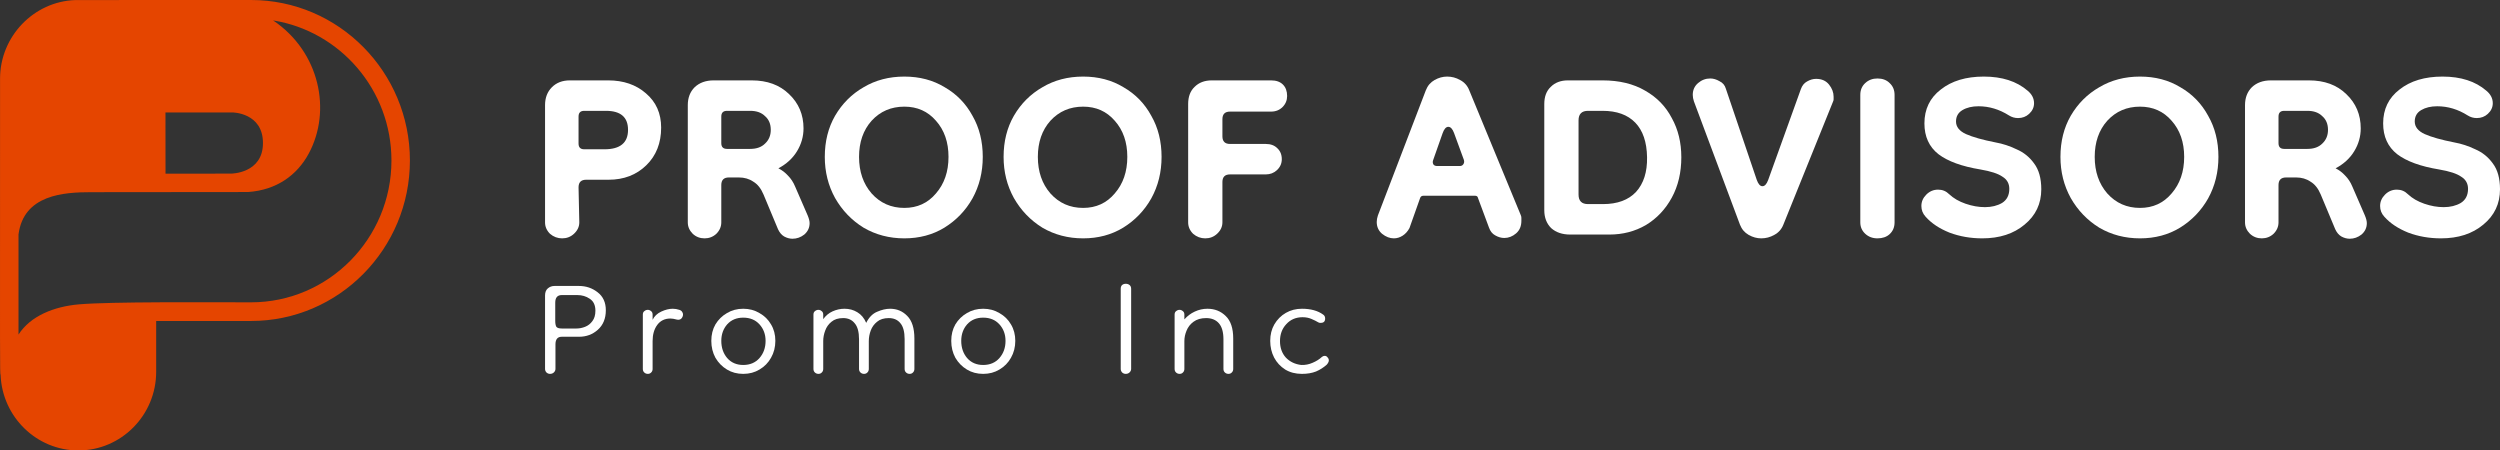
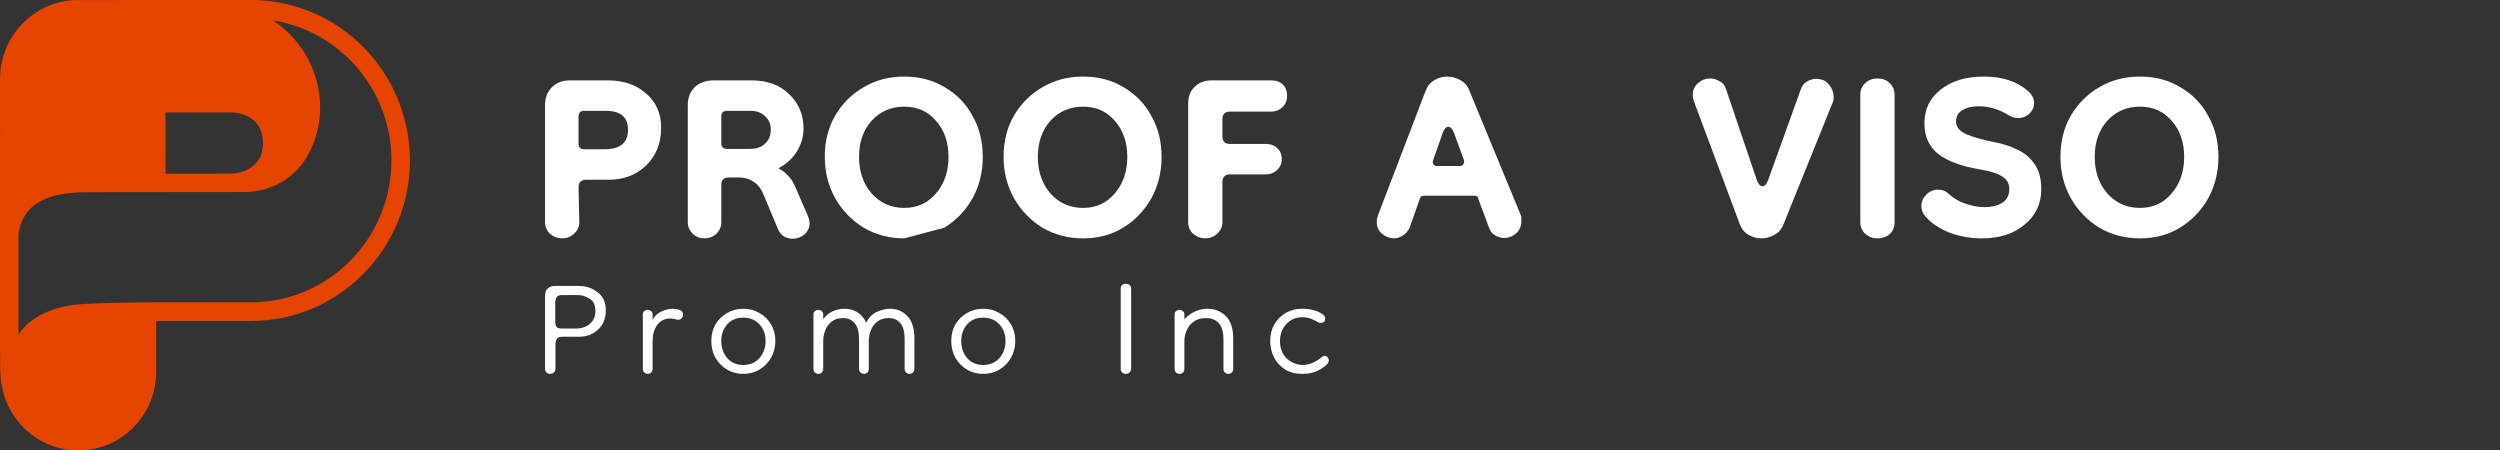
<svg xmlns="http://www.w3.org/2000/svg" width="555" height="100" viewBox="0 0 555 100" fill="none">
  <rect x="0" y="0" width="555" height="100" fill="#333333" stroke="none" />
  <path d="M55.738 67.117C45.625 67.117 24.839 66.953 17.591 67.561C12.017 68.031 6.769 70.124 4.109 74.271V52.047C5.259 43.21 14.159 42.664 20.254 42.664C20.256 42.664 55.073 42.629 55.073 42.629C61.413 42.189 65.94 38.882 68.508 34.151C73.705 24.577 70.969 11.491 60.632 4.533C75.499 6.914 86.901 19.949 86.901 35.629C86.901 52.992 72.922 67.117 55.738 67.117ZM51.615 24.962C51.615 24.962 58.377 24.999 58.377 31.754C58.377 38.555 51.279 38.544 51.275 38.544C51.27 38.544 36.752 38.555 36.746 38.555L36.734 24.962H51.615ZM55.738 0.001C55.544 0.001 16.888 -0.007 16.696 0.016C7.477 0.334 0.011 8.112 0.011 17.455C0.011 17.466 0.011 17.476 0.011 17.486C0.011 82.209 -0.053 82.739 0.134 83.258C0.502 92.513 8.081 100 17.395 100C26.92 100 34.67 92.17 34.67 82.546C34.67 82.535 34.67 77.941 34.67 77.93V71.257H55.739C75.182 71.257 91 55.274 91 35.629C91 15.985 75.182 0.001 55.739 0.001" fill="#E54500" />
-   <path d="M541.904 52.915C539.312 52.915 536.89 52.493 534.636 51.648C532.383 50.746 530.608 49.563 529.312 48.099C528.693 47.422 528.383 46.634 528.383 45.732C528.383 44.775 528.749 43.929 529.481 43.197C530.214 42.465 531.087 42.099 532.101 42.099C533.059 42.099 533.876 42.437 534.552 43.113C535.51 44.014 536.721 44.718 538.186 45.225C539.65 45.732 541.087 45.986 542.495 45.986C543.96 45.986 545.228 45.676 546.298 45.056C547.369 44.38 547.904 43.338 547.904 41.929C547.904 40.746 547.397 39.845 546.383 39.225C545.425 38.549 543.791 38.014 541.481 37.62C537.369 36.944 534.27 35.817 532.186 34.239C530.101 32.606 529.059 30.324 529.059 27.394C529.059 24.239 530.27 21.732 532.693 19.873C535.115 17.958 538.298 17 542.242 17C546.298 17 549.538 18.042 551.96 20.127C552.918 20.916 553.397 21.845 553.397 22.916C553.397 23.817 553.031 24.606 552.298 25.282C551.622 25.901 550.805 26.211 549.848 26.211C549.115 26.211 548.439 26.014 547.819 25.62C545.679 24.268 543.425 23.591 541.059 23.591C539.65 23.591 538.467 23.873 537.51 24.437C536.552 25 536.073 25.845 536.073 26.972C536.073 28.155 536.805 29.084 538.27 29.761C539.791 30.437 541.988 31.056 544.862 31.62C546.439 31.901 547.988 32.408 549.51 33.141C551.087 33.817 552.383 34.859 553.397 36.268C554.467 37.676 555.002 39.592 555.002 42.014C555.002 45.225 553.763 47.845 551.284 49.873C548.862 51.901 545.735 52.915 541.904 52.915Z" fill="white" />
-   <path d="M502.111 52.916C501.097 52.916 500.224 52.578 499.491 51.901C498.759 51.169 498.393 50.324 498.393 49.366V23.338C498.393 21.704 498.9 20.38 499.914 19.366C500.984 18.352 502.393 17.845 504.139 17.845H512.59C516.026 17.845 518.787 18.859 520.871 20.887C523.012 22.916 524.083 25.451 524.083 28.493C524.083 30.296 523.604 31.986 522.646 33.563C521.688 35.141 520.308 36.409 518.505 37.366C519.294 37.761 519.998 38.296 520.618 38.972C521.294 39.648 521.829 40.465 522.224 41.423L525.012 47.845C525.294 48.521 525.435 49.085 525.435 49.535C525.435 50.549 525.04 51.395 524.252 52.071C523.463 52.69 522.59 53 521.632 53C521.012 53 520.393 52.831 519.773 52.493C519.209 52.155 518.759 51.62 518.421 50.887L515.209 43.197C514.646 41.845 513.885 40.887 512.928 40.324C512.026 39.704 510.956 39.395 509.717 39.395H507.519C506.393 39.395 505.829 39.958 505.829 41.085V49.366C505.829 50.324 505.463 51.169 504.731 51.901C503.998 52.578 503.125 52.916 502.111 52.916ZM507.097 33.056H512.252C513.66 33.056 514.759 32.662 515.547 31.873C516.393 31.085 516.815 30.071 516.815 28.831C516.815 27.535 516.393 26.521 515.547 25.789C514.759 25 513.66 24.606 512.252 24.606H507.097C506.252 24.606 505.829 25.028 505.829 25.873V31.789C505.829 32.634 506.252 33.056 507.097 33.056Z" fill="white" />
  <path d="M475.083 52.915C471.759 52.915 468.745 52.127 466.041 50.549C463.393 48.915 461.28 46.718 459.703 43.958C458.181 41.197 457.421 38.155 457.421 34.831C457.421 31.394 458.181 28.352 459.703 25.704C461.28 23 463.393 20.887 466.041 19.366C468.688 17.789 471.703 17 475.083 17C478.463 17 481.449 17.789 484.041 19.366C486.688 20.887 488.745 23 490.21 25.704C491.731 28.352 492.491 31.394 492.491 34.831C492.491 38.211 491.731 41.282 490.21 44.042C488.688 46.746 486.604 48.915 483.956 50.549C481.365 52.127 478.407 52.915 475.083 52.915ZM475.083 46.155C477.956 46.155 480.294 45.084 482.097 42.944C483.956 40.803 484.886 38.099 484.886 34.831C484.886 31.563 483.956 28.887 482.097 26.803C480.294 24.718 477.956 23.676 475.083 23.676C472.153 23.676 469.731 24.718 467.815 26.803C465.956 28.887 465.027 31.563 465.027 34.831C465.027 38.099 465.956 40.803 467.815 42.944C469.731 45.084 472.153 46.155 475.083 46.155Z" fill="white" />
  <path d="M440.066 52.915C437.474 52.915 435.052 52.493 432.798 51.648C430.545 50.746 428.77 49.563 427.475 48.099C426.855 47.422 426.545 46.634 426.545 45.732C426.545 44.775 426.911 43.929 427.644 43.197C428.376 42.465 429.249 42.099 430.263 42.099C431.221 42.099 432.038 42.437 432.714 43.113C433.672 44.014 434.883 44.718 436.348 45.225C437.813 45.732 439.249 45.986 440.658 45.986C442.122 45.986 443.39 45.676 444.46 45.056C445.531 44.38 446.066 43.338 446.066 41.929C446.066 40.746 445.559 39.845 444.545 39.225C443.587 38.549 441.953 38.014 439.643 37.62C435.531 36.944 432.432 35.817 430.348 34.239C428.263 32.606 427.221 30.324 427.221 27.394C427.221 24.239 428.432 21.732 430.855 19.873C433.277 17.958 436.46 17 440.404 17C444.46 17 447.7 18.042 450.122 20.127C451.08 20.916 451.559 21.845 451.559 22.916C451.559 23.817 451.193 24.606 450.46 25.282C449.784 25.901 448.967 26.211 448.01 26.211C447.277 26.211 446.601 26.014 445.982 25.62C443.841 24.268 441.587 23.591 439.221 23.591C437.813 23.591 436.629 23.873 435.672 24.437C434.714 25 434.235 25.845 434.235 26.972C434.235 28.155 434.967 29.084 436.432 29.761C437.953 30.437 440.151 31.056 443.024 31.62C444.601 31.901 446.151 32.408 447.672 33.141C449.249 33.817 450.545 34.859 451.559 36.268C452.629 37.676 453.165 39.592 453.165 42.014C453.165 45.225 451.925 47.845 449.446 49.873C447.024 51.901 443.897 52.915 440.066 52.915Z" fill="white" />
  <path d="M416.791 52.915C415.721 52.915 414.819 52.577 414.087 51.901C413.354 51.225 412.988 50.38 412.988 49.366V21.056C412.988 19.986 413.354 19.113 414.087 18.436C414.819 17.76 415.721 17.422 416.791 17.422C417.918 17.422 418.819 17.76 419.495 18.436C420.228 19.113 420.594 19.986 420.594 21.056V49.366C420.594 50.436 420.228 51.31 419.495 51.986C418.819 52.605 417.918 52.915 416.791 52.915Z" fill="white" />
  <path d="M391.003 52.915C390.045 52.915 389.116 52.662 388.215 52.155C387.313 51.648 386.665 50.887 386.271 49.873L376.046 22.493C375.876 21.986 375.792 21.507 375.792 21.056C375.792 19.986 376.186 19.113 376.975 18.436C377.764 17.76 378.665 17.422 379.679 17.422C380.355 17.422 381.031 17.619 381.707 18.014C382.44 18.352 382.919 18.915 383.144 19.704L389.989 39.901C390.327 40.859 390.75 41.338 391.257 41.338C391.764 41.338 392.186 40.887 392.524 39.986L399.792 19.789C400.074 19 400.524 18.436 401.144 18.098C401.82 17.704 402.496 17.507 403.172 17.507C404.412 17.507 405.369 17.929 406.045 18.774C406.722 19.619 407.06 20.521 407.06 21.479C407.06 21.648 407.06 21.845 407.06 22.07C407.06 22.239 407.003 22.436 406.891 22.662L395.905 49.873C395.51 50.887 394.834 51.648 393.876 52.155C392.975 52.662 392.017 52.915 391.003 52.915Z" fill="white" />
-   <path d="M348.578 52.071C346.831 52.071 345.423 51.592 344.352 50.634C343.338 49.62 342.831 48.296 342.831 46.662V23.085C342.831 21.451 343.31 20.183 344.268 19.282C345.225 18.324 346.493 17.845 348.07 17.845H355.761C359.479 17.845 362.634 18.606 365.225 20.127C367.817 21.592 369.789 23.62 371.141 26.211C372.549 28.747 373.254 31.648 373.254 34.916C373.254 38.296 372.549 41.282 371.141 43.873C369.732 46.465 367.817 48.493 365.394 49.958C362.972 51.366 360.268 52.071 357.282 52.071H348.578ZM352.549 45.31H355.845C359.056 45.31 361.507 44.409 363.197 42.606C364.887 40.747 365.704 38.183 365.648 34.916C365.592 31.535 364.718 28.972 363.028 27.226C361.338 25.479 358.916 24.606 355.761 24.606H352.549C351.141 24.606 350.437 25.31 350.437 26.718V43.197C350.437 44.606 351.141 45.31 352.549 45.31Z" fill="white" />
  <path d="M309.438 52.915C308.536 52.915 307.663 52.577 306.818 51.901C306.029 51.225 305.635 50.352 305.635 49.282C305.635 48.831 305.719 48.352 305.888 47.845L316.536 20.042C316.931 19.028 317.578 18.268 318.48 17.761C319.381 17.253 320.311 17 321.269 17C322.283 17 323.24 17.253 324.142 17.761C325.1 18.268 325.776 19.028 326.17 20.042L337.578 47.676C337.691 47.901 337.747 48.127 337.747 48.352C337.747 48.577 337.747 48.803 337.747 49.028C337.747 50.211 337.353 51.141 336.564 51.817C335.776 52.493 334.902 52.831 333.945 52.831C333.269 52.831 332.592 52.634 331.916 52.239C331.297 51.901 330.846 51.338 330.564 50.549L328.114 43.958C328.057 43.62 327.832 43.451 327.438 43.451H316.029C315.635 43.451 315.381 43.62 315.269 43.958L312.902 50.634C312.508 51.366 312.001 51.929 311.381 52.324C310.762 52.718 310.114 52.915 309.438 52.915ZM319.071 36.859H324.057C324.395 36.859 324.649 36.746 324.818 36.521C325.043 36.239 325.1 35.901 324.987 35.507L322.79 29.507C322.452 28.606 322.029 28.155 321.522 28.155C321.015 28.155 320.592 28.634 320.254 29.591L318.142 35.592C318.029 35.929 318.057 36.239 318.226 36.521C318.395 36.746 318.677 36.859 319.071 36.859Z" fill="white" />
  <path d="M267.573 52.916C266.559 52.916 265.658 52.578 264.869 51.901C264.137 51.169 263.771 50.324 263.771 49.366V23.085C263.771 21.451 264.249 20.183 265.207 19.282C266.165 18.324 267.432 17.845 269.01 17.845H282.193C283.32 17.845 284.193 18.155 284.813 18.775C285.432 19.395 285.742 20.24 285.742 21.31C285.742 22.268 285.404 23.085 284.728 23.761C284.052 24.437 283.207 24.775 282.193 24.775H273.066C271.939 24.775 271.376 25.338 271.376 26.465V30.268C271.376 31.395 271.939 31.958 273.066 31.958H281.01C282.08 31.958 282.925 32.268 283.545 32.887C284.221 33.507 284.559 34.324 284.559 35.338C284.559 36.296 284.193 37.113 283.461 37.789C282.785 38.409 281.968 38.718 281.01 38.718H273.066C271.939 38.718 271.376 39.282 271.376 40.409V49.366C271.376 50.324 270.982 51.169 270.193 51.901C269.461 52.578 268.587 52.916 267.573 52.916Z" fill="white" />
  <path d="M240.46 52.915C237.136 52.915 234.122 52.127 231.418 50.549C228.77 48.915 226.657 46.718 225.08 43.958C223.558 41.197 222.798 38.155 222.798 34.831C222.798 31.394 223.558 28.352 225.08 25.704C226.657 23 228.77 20.887 231.418 19.366C234.065 17.789 237.08 17 240.46 17C243.84 17 246.826 17.789 249.418 19.366C252.065 20.887 254.122 23 255.587 25.704C257.108 28.352 257.868 31.394 257.868 34.831C257.868 38.211 257.108 41.282 255.587 44.042C254.065 46.746 251.981 48.915 249.333 50.549C246.741 52.127 243.784 52.915 240.46 52.915ZM240.46 46.155C243.333 46.155 245.671 45.084 247.474 42.944C249.333 40.803 250.263 38.099 250.263 34.831C250.263 31.563 249.333 28.887 247.474 26.803C245.671 24.718 243.333 23.676 240.46 23.676C237.53 23.676 235.108 24.718 233.192 26.803C231.333 28.887 230.403 31.563 230.403 34.831C230.403 38.099 231.333 40.803 233.192 42.944C235.108 45.084 237.53 46.155 240.46 46.155Z" fill="white" />
-   <path d="M200.765 52.915C197.442 52.915 194.427 52.127 191.723 50.549C189.075 48.915 186.963 46.718 185.385 43.958C183.864 41.197 183.104 38.155 183.104 34.831C183.104 31.394 183.864 28.352 185.385 25.704C186.963 23 189.075 20.887 191.723 19.366C194.371 17.789 197.385 17 200.765 17C204.146 17 207.132 17.789 209.723 19.366C212.371 20.887 214.427 23 215.892 25.704C217.413 28.352 218.174 31.394 218.174 34.831C218.174 38.211 217.413 41.282 215.892 44.042C214.371 46.746 212.287 48.915 209.639 50.549C207.047 52.127 204.089 52.915 200.765 52.915ZM200.765 46.155C203.639 46.155 205.977 45.084 207.78 42.944C209.639 40.803 210.568 38.099 210.568 34.831C210.568 31.563 209.639 28.887 207.78 26.803C205.977 24.718 203.639 23.676 200.765 23.676C197.836 23.676 195.413 24.718 193.498 26.803C191.639 28.887 190.709 31.563 190.709 34.831C190.709 38.099 191.639 40.803 193.498 42.944C195.413 45.084 197.836 46.155 200.765 46.155Z" fill="white" />
+   <path d="M200.765 52.915C197.442 52.915 194.427 52.127 191.723 50.549C189.075 48.915 186.963 46.718 185.385 43.958C183.864 41.197 183.104 38.155 183.104 34.831C183.104 31.394 183.864 28.352 185.385 25.704C186.963 23 189.075 20.887 191.723 19.366C194.371 17.789 197.385 17 200.765 17C204.146 17 207.132 17.789 209.723 19.366C212.371 20.887 214.427 23 215.892 25.704C217.413 28.352 218.174 31.394 218.174 34.831C218.174 38.211 217.413 41.282 215.892 44.042C214.371 46.746 212.287 48.915 209.639 50.549ZM200.765 46.155C203.639 46.155 205.977 45.084 207.78 42.944C209.639 40.803 210.568 38.099 210.568 34.831C210.568 31.563 209.639 28.887 207.78 26.803C205.977 24.718 203.639 23.676 200.765 23.676C197.836 23.676 195.413 24.718 193.498 26.803C191.639 28.887 190.709 31.563 190.709 34.831C190.709 38.099 191.639 40.803 193.498 42.944C195.413 45.084 197.836 46.155 200.765 46.155Z" fill="white" />
  <path d="M156.409 52.916C155.395 52.916 154.521 52.578 153.789 51.901C153.057 51.169 152.69 50.324 152.69 49.366V23.338C152.69 21.704 153.197 20.38 154.212 19.366C155.282 18.352 156.69 17.845 158.437 17.845H166.888C170.324 17.845 173.085 18.859 175.169 20.887C177.31 22.916 178.381 25.451 178.381 28.493C178.381 30.296 177.902 31.986 176.944 33.563C175.986 35.141 174.606 36.409 172.803 37.366C173.592 37.761 174.296 38.296 174.916 38.972C175.592 39.648 176.127 40.465 176.521 41.423L179.31 47.845C179.592 48.521 179.733 49.085 179.733 49.535C179.733 50.549 179.338 51.395 178.55 52.071C177.761 52.69 176.888 53 175.93 53C175.31 53 174.69 52.831 174.071 52.493C173.507 52.155 173.057 51.62 172.719 50.887L169.507 43.197C168.944 41.845 168.183 40.887 167.226 40.324C166.324 39.704 165.254 39.395 164.014 39.395H161.817C160.69 39.395 160.127 39.958 160.127 41.085V49.366C160.127 50.324 159.761 51.169 159.028 51.901C158.296 52.578 157.423 52.916 156.409 52.916ZM161.395 33.056H166.55C167.958 33.056 169.057 32.662 169.845 31.873C170.69 31.085 171.113 30.071 171.113 28.831C171.113 27.535 170.69 26.521 169.845 25.789C169.057 25 167.958 24.606 166.55 24.606H161.395C160.55 24.606 160.127 25.028 160.127 25.873V31.789C160.127 32.634 160.55 33.056 161.395 33.056Z" fill="white" />
  <path d="M124.803 52.916C123.789 52.916 122.887 52.578 122.099 51.901C121.366 51.169 121 50.324 121 49.366V23.338C121 21.704 121.507 20.38 122.521 19.366C123.535 18.352 124.859 17.845 126.493 17.845H135.028C138.408 17.845 141.197 18.803 143.394 20.718C145.648 22.634 146.775 25.169 146.775 28.324C146.775 31.761 145.676 34.549 143.479 36.69C141.282 38.831 138.493 39.901 135.113 39.901H130.127C129 39.901 128.437 40.465 128.437 41.592L128.606 49.366C128.606 50.324 128.211 51.169 127.423 51.901C126.69 52.578 125.817 52.916 124.803 52.916ZM129.704 33.141H134.183C137.676 33.141 139.423 31.704 139.423 28.831C139.423 26.014 137.789 24.606 134.521 24.606H129.704C128.859 24.606 128.437 25.028 128.437 25.873V31.873C128.437 32.718 128.859 33.141 129.704 33.141Z" fill="white" />
  <path d="M289.025 83C287.612 83 286.375 82.679 285.315 82.036C284.254 81.361 283.435 80.478 282.857 79.385C282.278 78.261 281.989 77.024 281.989 75.675C281.989 74.293 282.294 73.072 282.905 72.012C283.547 70.92 284.399 70.068 285.459 69.458C286.519 68.847 287.708 68.542 289.025 68.542C290.985 68.542 292.559 68.976 293.748 69.843C294.037 70.036 294.182 70.325 294.182 70.711C294.182 71.353 293.861 71.675 293.218 71.675C293.154 71.675 293.074 71.675 292.977 71.675C292.881 71.643 292.784 71.611 292.688 71.578C292.27 71.321 291.756 71.064 291.146 70.807C290.568 70.55 289.909 70.422 289.17 70.422C287.692 70.422 286.487 70.936 285.556 71.964C284.624 72.96 284.158 74.213 284.158 75.723C284.158 77.201 284.592 78.422 285.459 79.385C286.359 80.317 287.499 80.863 288.881 81.024C289.748 81.056 290.584 80.896 291.387 80.542C292.222 80.189 292.913 79.755 293.459 79.241C293.652 79.08 293.861 79 294.086 79C294.343 79 294.551 79.112 294.712 79.337C294.905 79.53 295.001 79.755 295.001 80.012C295.001 80.269 294.857 80.574 294.568 80.928C293.861 81.57 293.057 82.084 292.158 82.47C291.258 82.823 290.214 83 289.025 83Z" fill="white" />
  <path d="M272.713 83C272.392 83 272.119 82.888 271.894 82.663C271.701 82.47 271.605 82.213 271.605 81.892V75.337C271.605 73.731 271.268 72.542 270.593 71.771C269.918 71 268.971 70.615 267.75 70.615C266.625 70.615 265.693 70.888 264.954 71.434C264.248 71.948 263.734 72.606 263.412 73.41C263.091 74.181 262.93 74.952 262.93 75.723V81.892C262.93 82.213 262.834 82.47 262.641 82.663C262.448 82.888 262.191 83 261.87 83C261.549 83 261.276 82.888 261.051 82.663C260.858 82.47 260.762 82.213 260.762 81.892V69.843C260.762 69.49 260.874 69.233 261.099 69.072C261.324 68.88 261.581 68.783 261.87 68.783C262.127 68.783 262.368 68.88 262.593 69.072C262.818 69.233 262.93 69.49 262.93 69.843V70.904C263.573 70.165 264.344 69.586 265.244 69.169C266.143 68.751 267.075 68.542 268.039 68.542C269.677 68.542 271.043 69.088 272.135 70.181C273.228 71.241 273.774 72.896 273.774 75.145V81.892C273.774 82.213 273.677 82.47 273.485 82.663C273.292 82.888 273.035 83 272.713 83Z" fill="white" />
  <path d="M249.909 83C249.588 83 249.315 82.887 249.09 82.662C248.897 82.438 248.801 82.181 248.801 81.891V64.108C248.801 63.755 248.897 63.482 249.09 63.289C249.315 63.096 249.588 63 249.909 63C250.263 63 250.552 63.096 250.777 63.289C251.002 63.482 251.114 63.755 251.114 64.108V81.891C251.114 82.181 251.002 82.438 250.777 82.662C250.552 82.887 250.263 83 249.909 83Z" fill="white" />
  <path d="M218.262 83C216.913 83 215.708 82.679 214.648 82.036C213.587 81.394 212.736 80.526 212.093 79.434C211.483 78.309 211.178 77.056 211.178 75.675C211.178 74.293 211.483 73.072 212.093 72.012C212.736 70.952 213.587 70.117 214.648 69.506C215.708 68.864 216.913 68.542 218.262 68.542C219.611 68.542 220.816 68.864 221.876 69.506C222.969 70.117 223.82 70.952 224.431 72.012C225.073 73.072 225.395 74.293 225.395 75.675C225.395 77.056 225.073 78.309 224.431 79.434C223.82 80.526 222.969 81.394 221.876 82.036C220.816 82.679 219.611 83 218.262 83ZM218.262 81.024C219.772 81.024 220.977 80.51 221.876 79.482C222.776 78.454 223.226 77.185 223.226 75.675C223.226 74.229 222.776 73.008 221.876 72.012C220.977 71.016 219.772 70.518 218.262 70.518C216.784 70.518 215.595 71.016 214.696 72.012C213.828 73.008 213.395 74.229 213.395 75.675C213.395 77.185 213.828 78.454 214.696 79.482C215.595 80.51 216.784 81.024 218.262 81.024Z" fill="white" />
  <path d="M181.694 83C181.373 83 181.1 82.888 180.875 82.663C180.682 82.47 180.586 82.213 180.586 81.892V69.843C180.586 69.49 180.698 69.233 180.923 69.072C181.148 68.88 181.405 68.783 181.694 68.783C181.951 68.783 182.192 68.88 182.417 69.072C182.642 69.233 182.755 69.49 182.755 69.843V70.856C183.301 70.084 183.992 69.506 184.827 69.121C185.694 68.735 186.578 68.542 187.477 68.542C188.538 68.542 189.485 68.799 190.321 69.313C191.188 69.827 191.847 70.615 192.297 71.675C192.907 70.454 193.71 69.635 194.706 69.217C195.734 68.767 196.698 68.542 197.598 68.542C199.108 68.542 200.377 69.072 201.405 70.133C202.465 71.193 202.995 72.864 202.995 75.145V81.892C202.995 82.213 202.899 82.47 202.706 82.663C202.514 82.888 202.256 83 201.935 83C201.614 83 201.341 82.888 201.116 82.663C200.923 82.47 200.827 82.213 200.827 81.892V75.289C200.827 73.651 200.506 72.462 199.863 71.723C199.253 70.984 198.401 70.615 197.309 70.615C196.216 70.615 195.349 70.888 194.706 71.434C194.064 71.948 193.598 72.59 193.309 73.362C193.02 74.133 192.875 74.92 192.875 75.723V81.892C192.875 82.213 192.779 82.47 192.586 82.663C192.393 82.888 192.136 83 191.815 83C191.494 83 191.22 82.888 190.996 82.663C190.803 82.47 190.706 82.213 190.706 81.892V75.337C190.706 73.699 190.385 72.51 189.743 71.771C189.132 71 188.281 70.615 187.188 70.615C186.096 70.615 185.228 70.888 184.586 71.434C183.943 71.948 183.477 72.606 183.188 73.41C182.899 74.181 182.755 74.952 182.755 75.723V81.892C182.755 82.213 182.658 82.47 182.465 82.663C182.273 82.888 182.016 83 181.694 83Z" fill="white" />
  <path d="M164.996 83C163.647 83 162.442 82.679 161.382 82.036C160.322 81.394 159.47 80.526 158.828 79.434C158.217 78.309 157.912 77.056 157.912 75.675C157.912 74.293 158.217 73.072 158.828 72.012C159.47 70.952 160.322 70.117 161.382 69.506C162.442 68.864 163.647 68.542 164.996 68.542C166.346 68.542 167.551 68.864 168.611 69.506C169.703 70.117 170.555 70.952 171.165 72.012C171.808 73.072 172.129 74.293 172.129 75.675C172.129 77.056 171.808 78.309 171.165 79.434C170.555 80.526 169.703 81.394 168.611 82.036C167.551 82.679 166.346 83 164.996 83ZM164.996 81.024C166.506 81.024 167.711 80.51 168.611 79.482C169.51 78.454 169.96 77.185 169.96 75.675C169.96 74.229 169.51 73.008 168.611 72.012C167.711 71.016 166.506 70.518 164.996 70.518C163.519 70.518 162.33 71.016 161.43 72.012C160.563 73.008 160.129 74.229 160.129 75.675C160.129 77.185 160.563 78.454 161.43 79.482C162.33 80.51 163.519 81.024 164.996 81.024Z" fill="white" />
  <path d="M144.878 75.723V81.892C144.878 82.213 144.781 82.47 144.588 82.663C144.396 82.888 144.139 83 143.817 83C143.496 83 143.223 82.888 142.998 82.663C142.805 82.47 142.709 82.213 142.709 81.892V69.843C142.709 69.49 142.821 69.233 143.046 69.072C143.271 68.88 143.528 68.783 143.817 68.783C144.074 68.783 144.315 68.88 144.54 69.072C144.765 69.233 144.878 69.49 144.878 69.843V71C145.263 70.197 145.906 69.586 146.805 69.169C147.705 68.751 148.556 68.542 149.36 68.542C149.841 68.542 150.323 68.623 150.805 68.783C151.127 68.88 151.352 69.056 151.48 69.313C151.641 69.57 151.673 69.859 151.576 70.181C151.352 70.823 150.918 71.08 150.275 70.952C149.697 70.791 149.215 70.711 148.829 70.711C147.576 70.711 146.597 71.193 145.89 72.157C145.215 73.088 144.878 74.277 144.878 75.723Z" fill="white" />
  <path d="M122.108 83C121.787 83 121.514 82.887 121.289 82.662C121.096 82.438 121 82.181 121 81.891V65.602C121 64.896 121.209 64.365 121.627 64.012C122.044 63.659 122.542 63.482 123.12 63.482H128.518C130.092 63.482 131.474 63.948 132.663 64.879C133.883 65.811 134.494 67.145 134.494 68.879C134.494 70.711 133.9 72.157 132.711 73.217C131.554 74.245 130.173 74.759 128.566 74.759H124.711C123.779 74.759 123.313 75.321 123.313 76.446V81.891C123.313 82.181 123.201 82.438 122.976 82.662C122.751 82.887 122.462 83 122.108 83ZM124.711 72.928H127.988C128.63 72.928 129.273 72.799 129.916 72.542C130.558 72.285 131.088 71.867 131.506 71.289C131.956 70.711 132.181 69.94 132.181 68.976C132.181 67.755 131.763 66.871 130.928 66.325C130.124 65.779 129.209 65.506 128.181 65.506H124.711C123.747 65.506 123.265 66.068 123.265 67.193V71.241C123.265 71.819 123.345 72.253 123.506 72.542C123.699 72.799 124.1 72.928 124.711 72.928Z" fill="white" />
</svg>